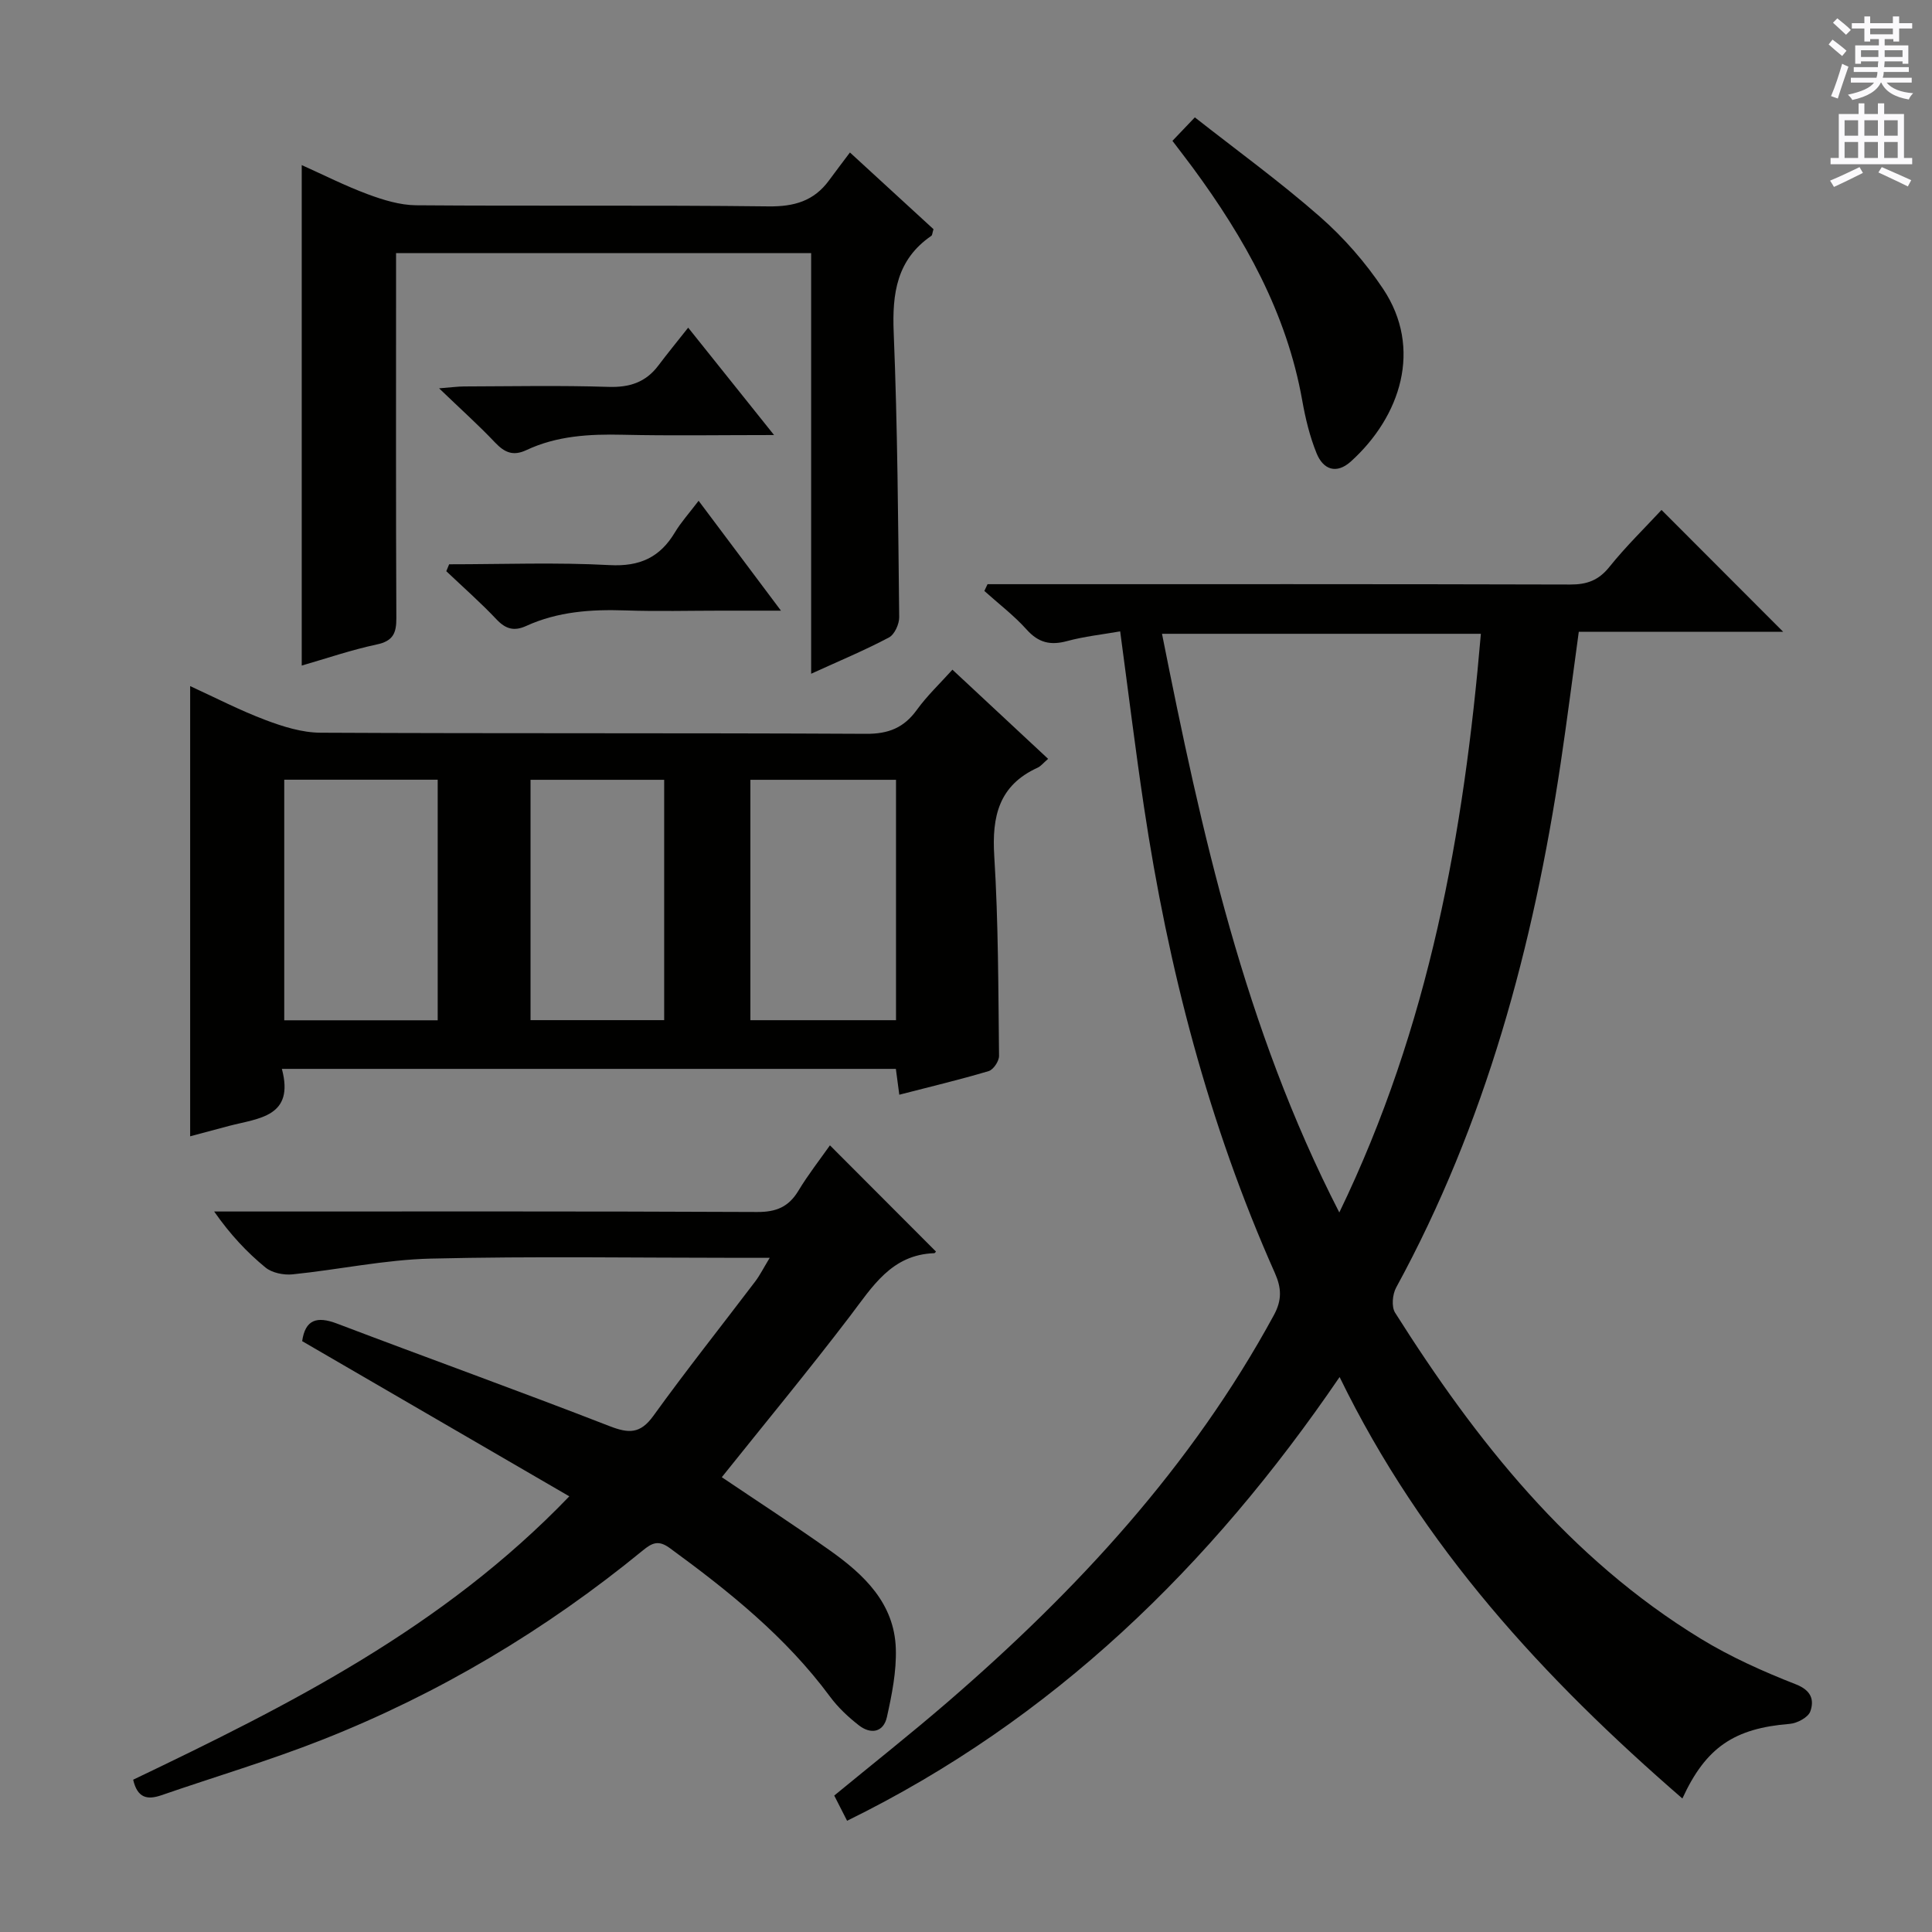
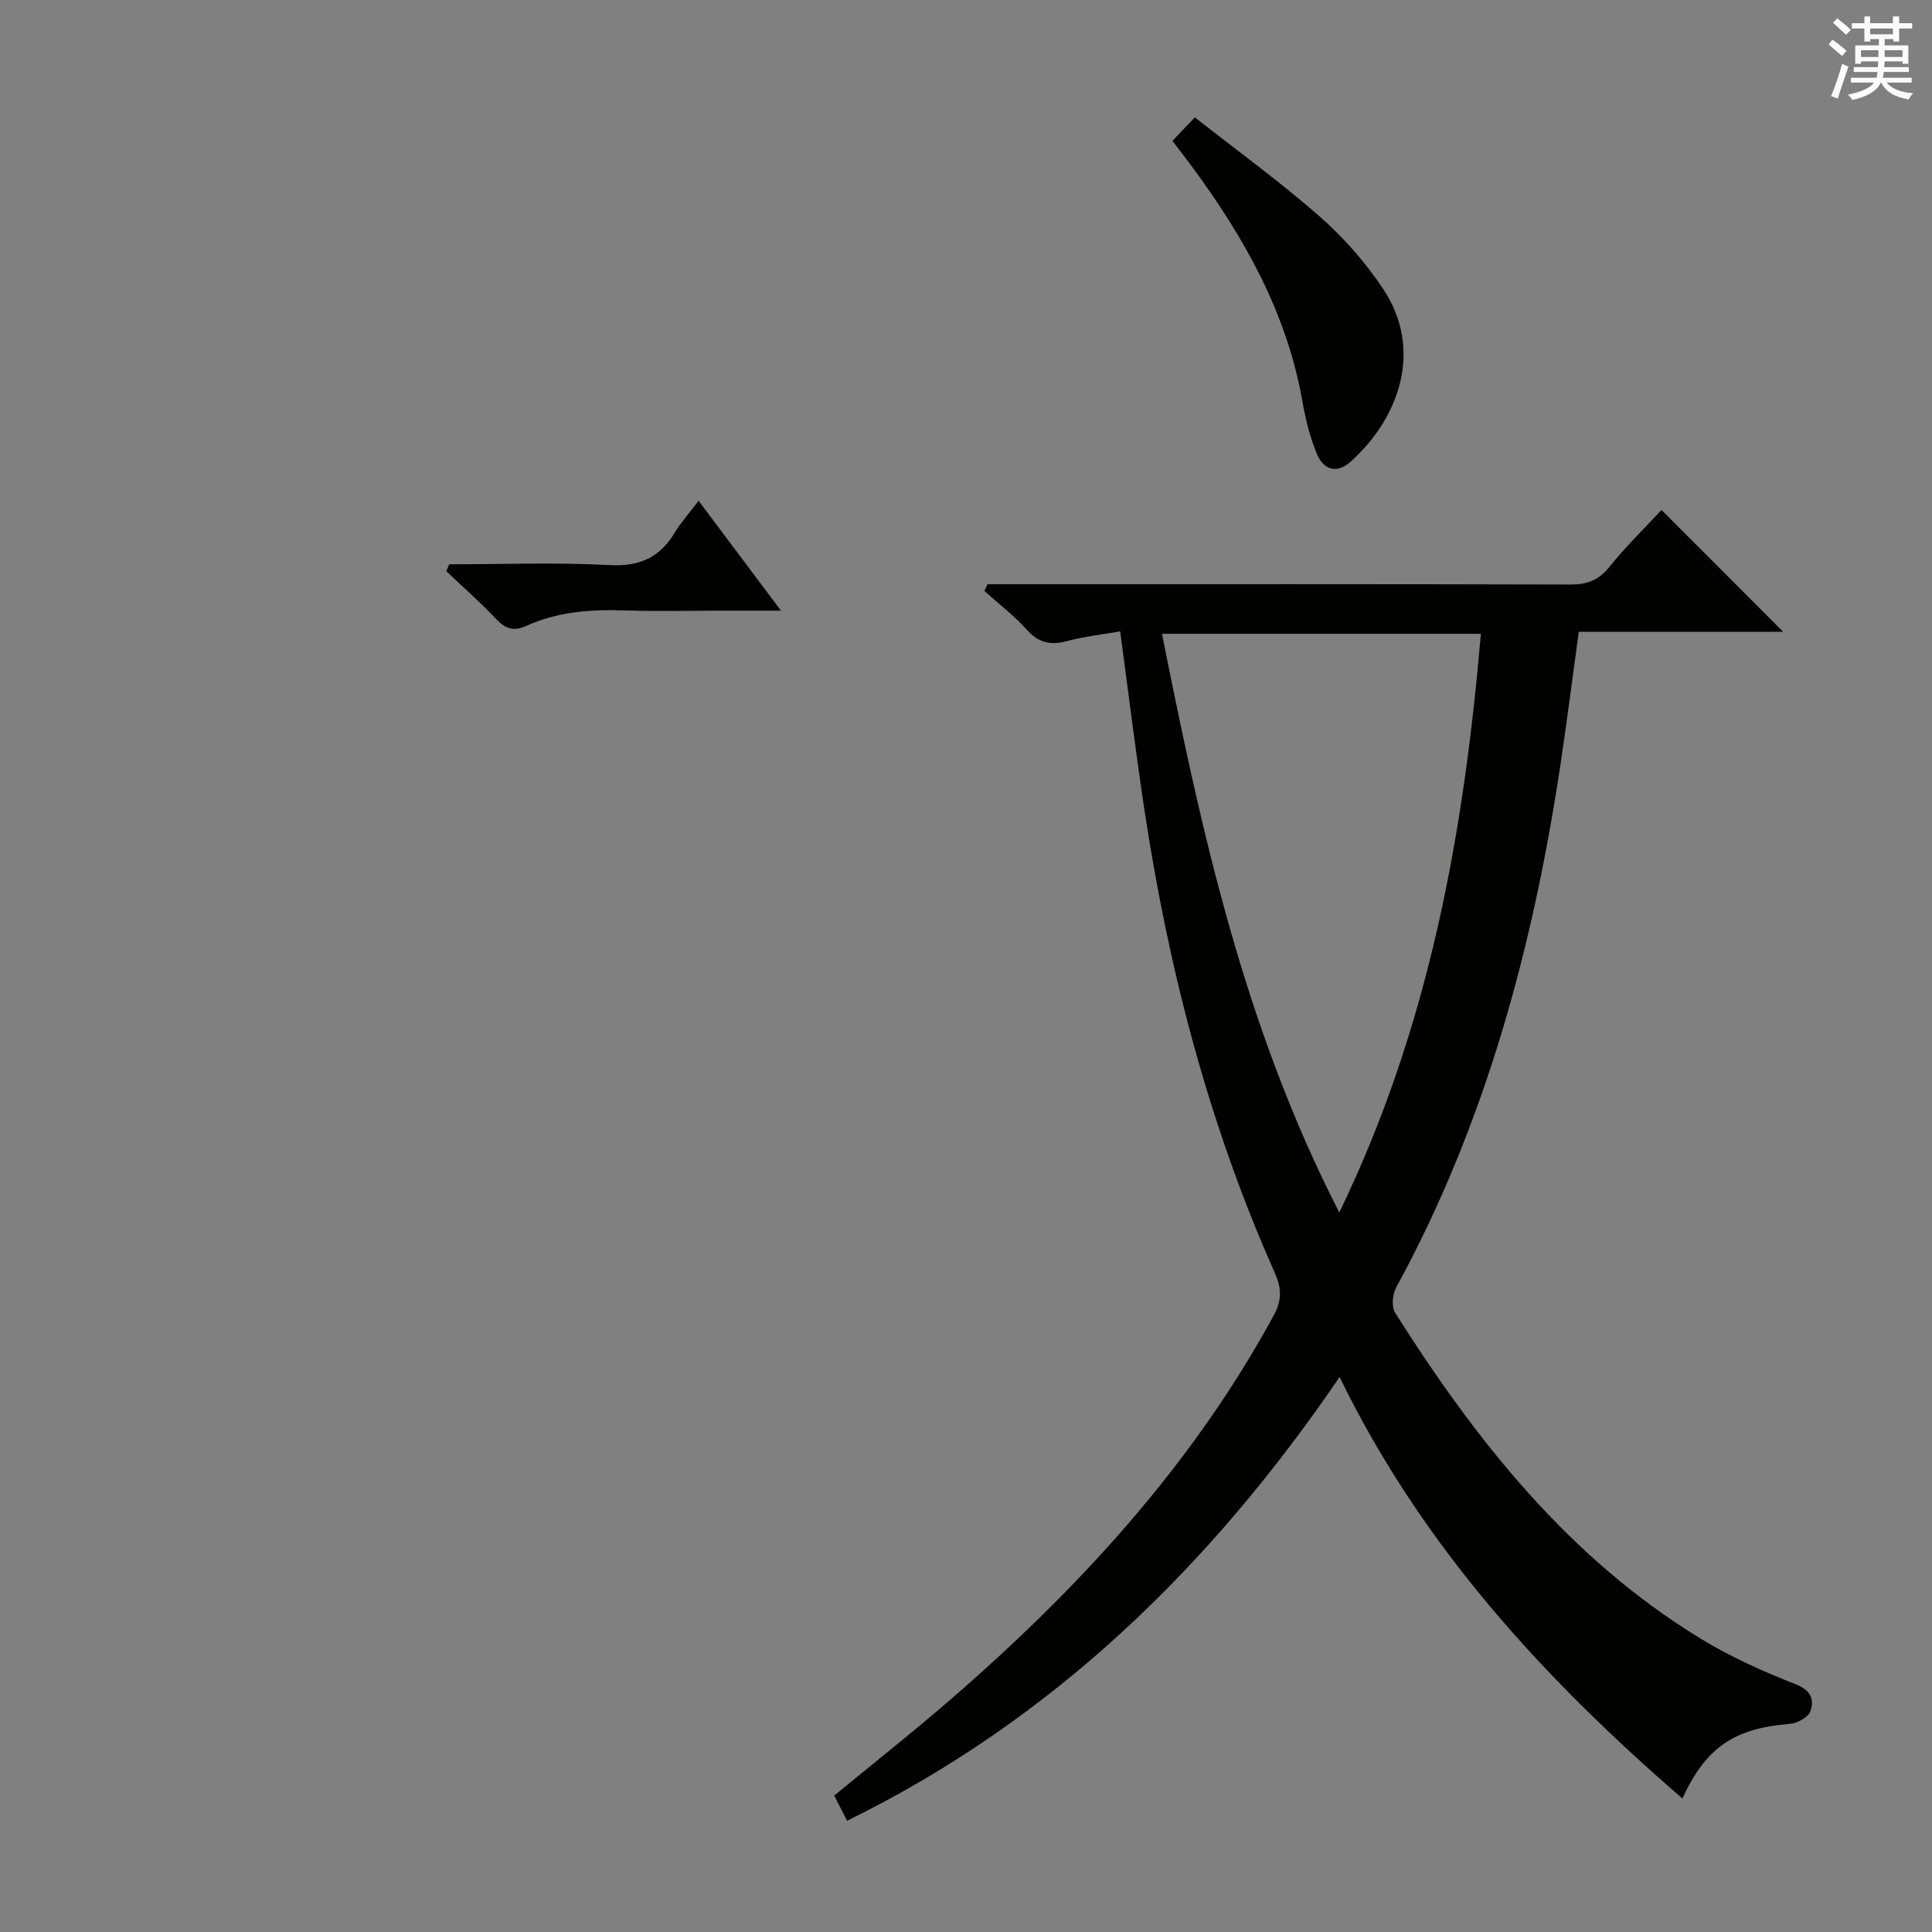
<svg xmlns="http://www.w3.org/2000/svg" enable-background="new 0 0 400 400" viewBox="0 0 400 400">
  <rect x="0" y="0" width="400" height="400" fill="#808080" stroke="none" />
  <g fill="#010100">
    <path d="m175.38 376.97c-.92-1.8-1.73-3.41-2.66-5.22 7.91-6.51 15.85-12.78 23.5-19.38 26.76-23.11 50.5-48.76 67.53-80.1 1.7-3.13 1.57-5.63.19-8.73-13.74-30.85-22.11-63.22-27.1-96.53-1.77-11.81-3.22-23.66-4.92-36.29-3.66.64-7.41 1.04-11 2.01-3.44.93-5.91.35-8.36-2.38-2.63-2.93-5.82-5.35-8.76-8 .22-.47.44-.94.66-1.4h5.2c38.48 0 76.97-.04 115.45.07 3.46.01 5.87-.87 8.1-3.65 3.41-4.25 7.35-8.08 10.79-11.79 8.42 8.43 16.63 16.66 25.19 25.23-14.12 0-28.14 0-42.32 0-1.29 9.37-2.41 18.24-3.73 27.07-5.68 38.01-15.54 74.71-34.09 108.71-.76 1.4-.99 3.96-.21 5.19 16.77 26.53 36.01 50.84 63.27 67.49 6.19 3.78 12.93 6.8 19.7 9.45 3.24 1.27 3.82 3.25 3 5.6-.43 1.24-2.73 2.47-4.27 2.59-11.44.92-17.35 4.82-22.22 15.45-28.62-24.8-53.86-52.1-70.97-87.26-26.78 39.26-59.41 71-101.97 91.87zm65.2-245.75c8.17 41.08 17.05 81.51 36.71 119.81 18.66-38.57 25.79-78.6 29.31-119.81-22.17 0-43.76 0-66.02 0z" />
-     <path d="m217 157.11c-.98.84-1.5 1.53-2.19 1.84-8.01 3.66-9.47 10.08-8.96 18.28.86 13.77.83 27.59.99 41.39.01 1.08-1.17 2.85-2.15 3.14-6.01 1.79-12.12 3.24-18.5 4.89-.26-1.99-.47-3.58-.71-5.35-42.28 0-84.36 0-127.12 0 2.66 9.95-4.78 10.2-10.91 11.8-2.68.7-5.36 1.43-8.08 2.16 0-31.2 0-61.94 0-93.21 5.13 2.35 10.24 5 15.59 7.02 3.62 1.37 7.58 2.61 11.39 2.63 37.65.19 75.31.03 112.96.23 4.66.03 7.84-1.26 10.52-4.97 2.12-2.93 4.79-5.45 7.36-8.31 6.77 6.3 13.19 12.29 19.81 18.46zm-158.15 4.32v49.81h31.77c0-16.75 0-33.16 0-49.81-10.72 0-21.12 0-31.77 0zm96.51.02v49.77h30.15c0-16.75 0-33.13 0-49.77-10.2 0-20.08 0-30.15 0zm-45.52 0v49.76h27.67c0-16.76 0-33.13 0-49.76-9.37 0-18.42 0-27.67 0z" />
-     <path d="m27.57 368.47c32.27-15.45 64.07-31.38 90.3-58.67-18.78-10.91-37.02-21.5-55.31-32.13.64-4.44 3.01-5.23 7.2-3.64 18.79 7.14 37.7 13.95 56.43 21.23 4 1.55 6.37 1.63 9.08-2.12 6.81-9.44 14.06-18.56 21.1-27.84.95-1.26 1.67-2.7 2.99-4.88-2.66 0-4.43 0-6.2 0-21.33 0-42.66-.35-63.97.16-9.55.23-19.05 2.29-28.61 3.26-1.84.19-4.26-.3-5.62-1.42-3.85-3.16-7.29-6.82-10.62-11.59h4.98c35.82 0 71.64-.07 107.46.1 3.94.02 6.51-1.06 8.52-4.4 2.05-3.39 4.51-6.53 6.53-9.4 7.44 7.46 14.68 14.71 21.93 21.97.09-.1-.13.35-.36.36-8.86.32-12.78 6.95-17.43 13.05-8.57 11.24-17.59 22.15-26.53 33.33 7.34 4.95 14.96 9.9 22.37 15.15 7.08 5.02 13.36 10.94 13.66 20.35.15 4.7-.81 9.5-1.84 14.14-.71 3.21-3.35 3.65-5.81 1.73-2.21-1.72-4.33-3.71-5.99-5.96-9.14-12.36-20.92-21.8-33.19-30.76-2.32-1.69-3.65-1.05-5.56.52-20.1 16.46-42.19 29.65-66.34 39.18-10.94 4.32-22.27 7.67-33.4 11.52-2.86.96-4.89.56-5.77-3.24z" />
-     <path d="m167.94 139.49c0-29.51 0-58.14 0-87.09-28.68 0-57.06 0-85.94 0v5.54c0 23.33-.05 46.66.06 69.99.02 3.13-.65 4.78-4.05 5.5-5.3 1.13-10.47 2.91-15.54 4.37 0-34.56 0-68.82 0-103.62 4.48 2.01 8.98 4.29 13.68 6.04 3.19 1.18 6.65 2.25 10 2.28 24.33.19 48.66-.06 72.99.23 5.31.06 9.38-1.12 12.5-5.38 1.37-1.87 2.78-3.71 4.33-5.78 6.52 5.98 11.99 11 17.3 15.88-.25.79-.24 1.24-.45 1.38-7.16 4.92-8.12 11.89-7.79 20.01.8 19.62.92 39.28 1.14 58.92.02 1.44-.96 3.61-2.12 4.22-4.93 2.62-10.12 4.78-16.11 7.51z" />
    <path d="m242.74 29.16c1.38-1.44 2.51-2.63 4.64-4.86 8.68 6.82 17.62 13.31 25.9 20.57 4.94 4.33 9.43 9.47 13.08 14.94 8.23 12.35 3.61 26.42-6.65 35.71-3.04 2.75-5.76 1.68-7.12-1.66-1.42-3.49-2.32-7.25-2.98-10.97-3.22-18.1-11.93-33.59-22.64-48.15-1.29-1.75-2.62-3.45-4.23-5.58z" />
-     <path d="m160.26 90.07c-11.22 0-21.28.17-31.34-.06-6.88-.16-13.61.21-19.92 3.17-2.76 1.3-4.52.52-6.49-1.55-3.42-3.61-7.14-6.94-11.6-11.23 2.48-.19 3.81-.38 5.14-.39 9.97-.03 19.95-.23 29.91.09 4.36.14 7.71-.93 10.33-4.4 1.89-2.51 3.88-4.94 6.19-7.86 6.41 8 11.73 14.65 17.78 22.23z" />
+     <path d="m160.26 90.07z" />
    <path d="m92.99 116.83c11.08 0 22.19-.43 33.24.17 6.24.33 10.4-1.6 13.5-6.77 1.27-2.12 2.97-3.99 4.91-6.55 5.56 7.42 10.94 14.59 17.05 22.75-4.82 0-8.55 0-12.29 0-6.66 0-13.32.18-19.97-.05-7.06-.24-13.96.24-20.47 3.21-2.47 1.13-4.22.69-6.13-1.32-3.3-3.5-6.94-6.69-10.43-10.01.21-.49.4-.96.59-1.43z" />
  </g>
  <path d="m378.6 9.2.8-1c.9.7 1.9 1.4 2.9 2.3l-.9 1.1c-1.1-.9-2-1.7-2.8-2.4zm.5 10.7c.9-2.1 1.6-4.3 2.3-6.7.4.2.8.4 1.3.6-.7 2.1-1.5 4.3-2.2 6.6zm.4-15.2.9-.9c1 .8 2 1.6 2.8 2.4l-1 1c-1-.9-1.9-1.8-2.7-2.5zm12.5-1.3h1.2v1.4h2.7v1.1h-2.7v2.7h-1.2v-.5h-1.8v1.3h4.9v3.8h-1.2v-.5h-3.7c0 .4-.1.9-.1 1.2h5.1v1h-5.2c0 .5-.1.9-.2 1.2h6v1h-5.2c1.1 1.3 2.9 2 5.5 2.2-.4.4-.7.8-.9 1.3-2.9-.5-4.8-1.6-5.7-3.5h-.1c-.8 1.7-2.7 2.9-5.9 3.6-.2-.4-.6-.8-.9-1.1 2.8-.6 4.6-1.4 5.4-2.5h-4.8v-1h5.3c.1-.3.2-.7.2-1.2h-4.9v-1h5c0-.4 0-.8.1-1.2h-3.6v.5h-1.2v-3.8h4.9v-1.3h-1.8v.5h-1.2v-2.7h-2.6v-1.1h2.6v-1.4h1.2v1.4h4.7v-1.4zm-6.7 8.4h3.6c0-.4 0-.9 0-1.4h-3.6zm1.9-4.7h4.7v-1.2h-4.7zm6.7 3.3h-3.7v1.4h3.7z" fill="#fbfafc" />
-   <path d="m384.7 21.4h1.3v2.2h2.8v-2.2h1.3v2.2h4.1v9.1h1.7v1.3h-16.9v-1.3h1.7v-9.1h4.1v-2.2zm.3 13.2.7 1.2c-1.8.9-3.8 1.9-6 2.9-.2-.4-.5-.8-.8-1.3 2.4-1 4.4-2 6.1-2.8zm-3.1-6.5h2.8v-3.2h-2.8zm0 4.6h2.8v-3.3h-2.8zm4.1-4.6h2.8v-3.2h-2.8zm0 4.6h2.8v-3.3h-2.8zm3.6 1.9c2.1.9 4.1 1.8 6.1 2.7l-.7 1.3c-2.2-1.1-4.2-2-6.1-2.9zm3.3-9.7h-2.8v3.2h2.8zm-2.8 7.8h2.8v-3.3h-2.8z" fill="#fbfafc" />
</svg>